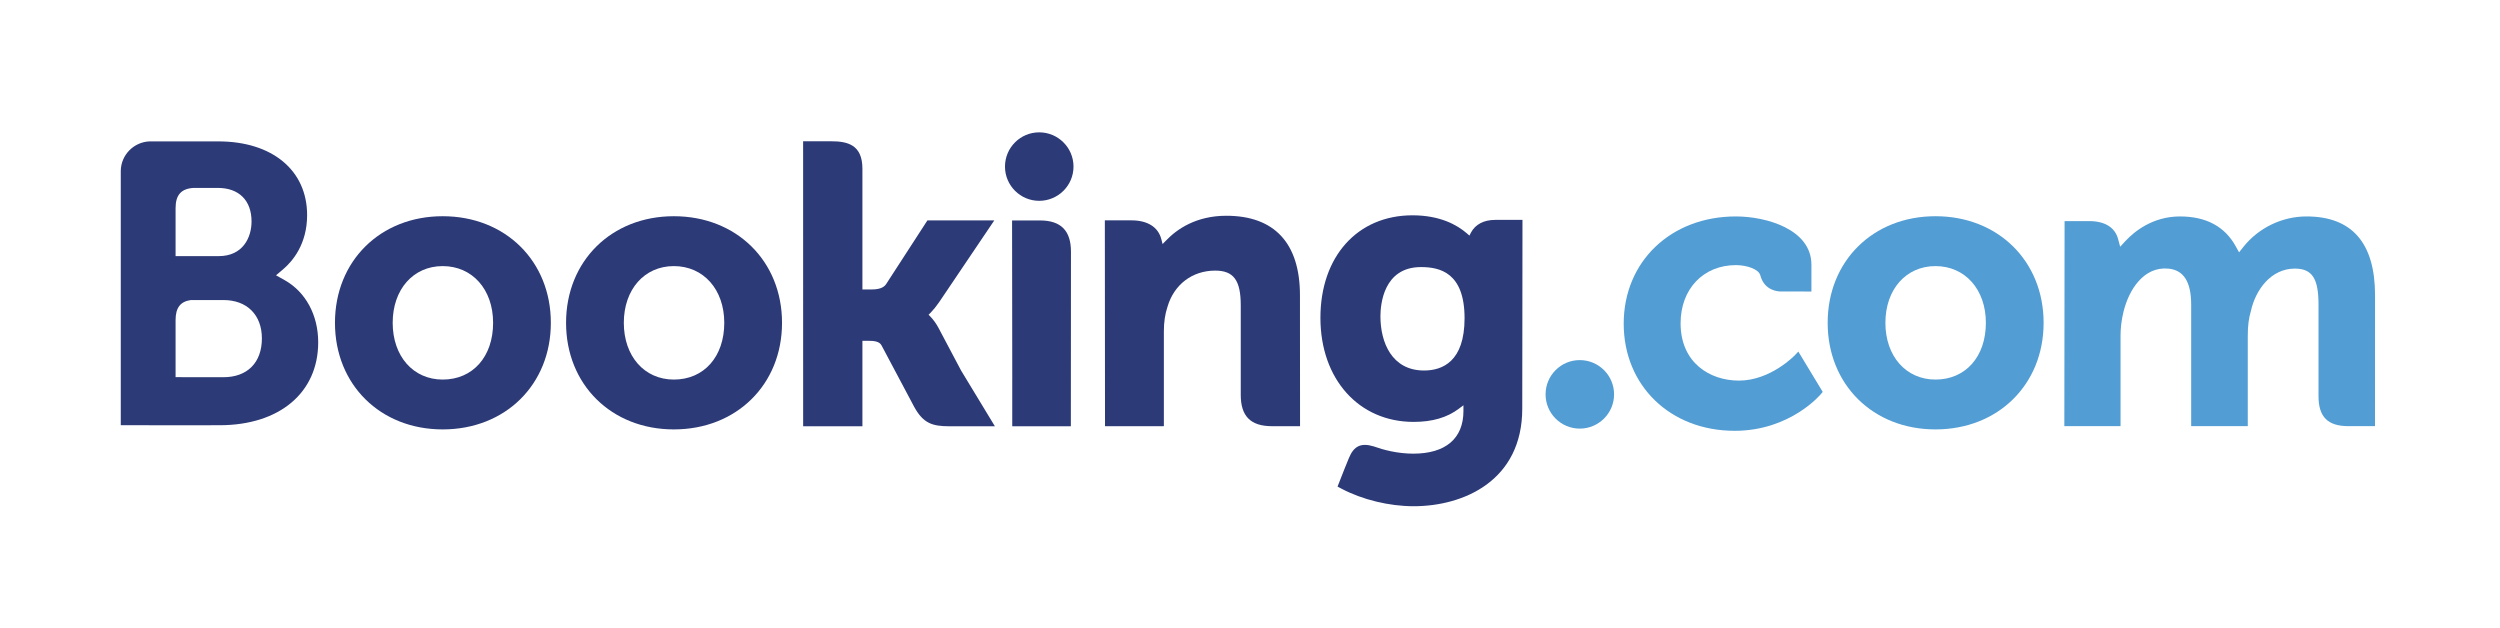
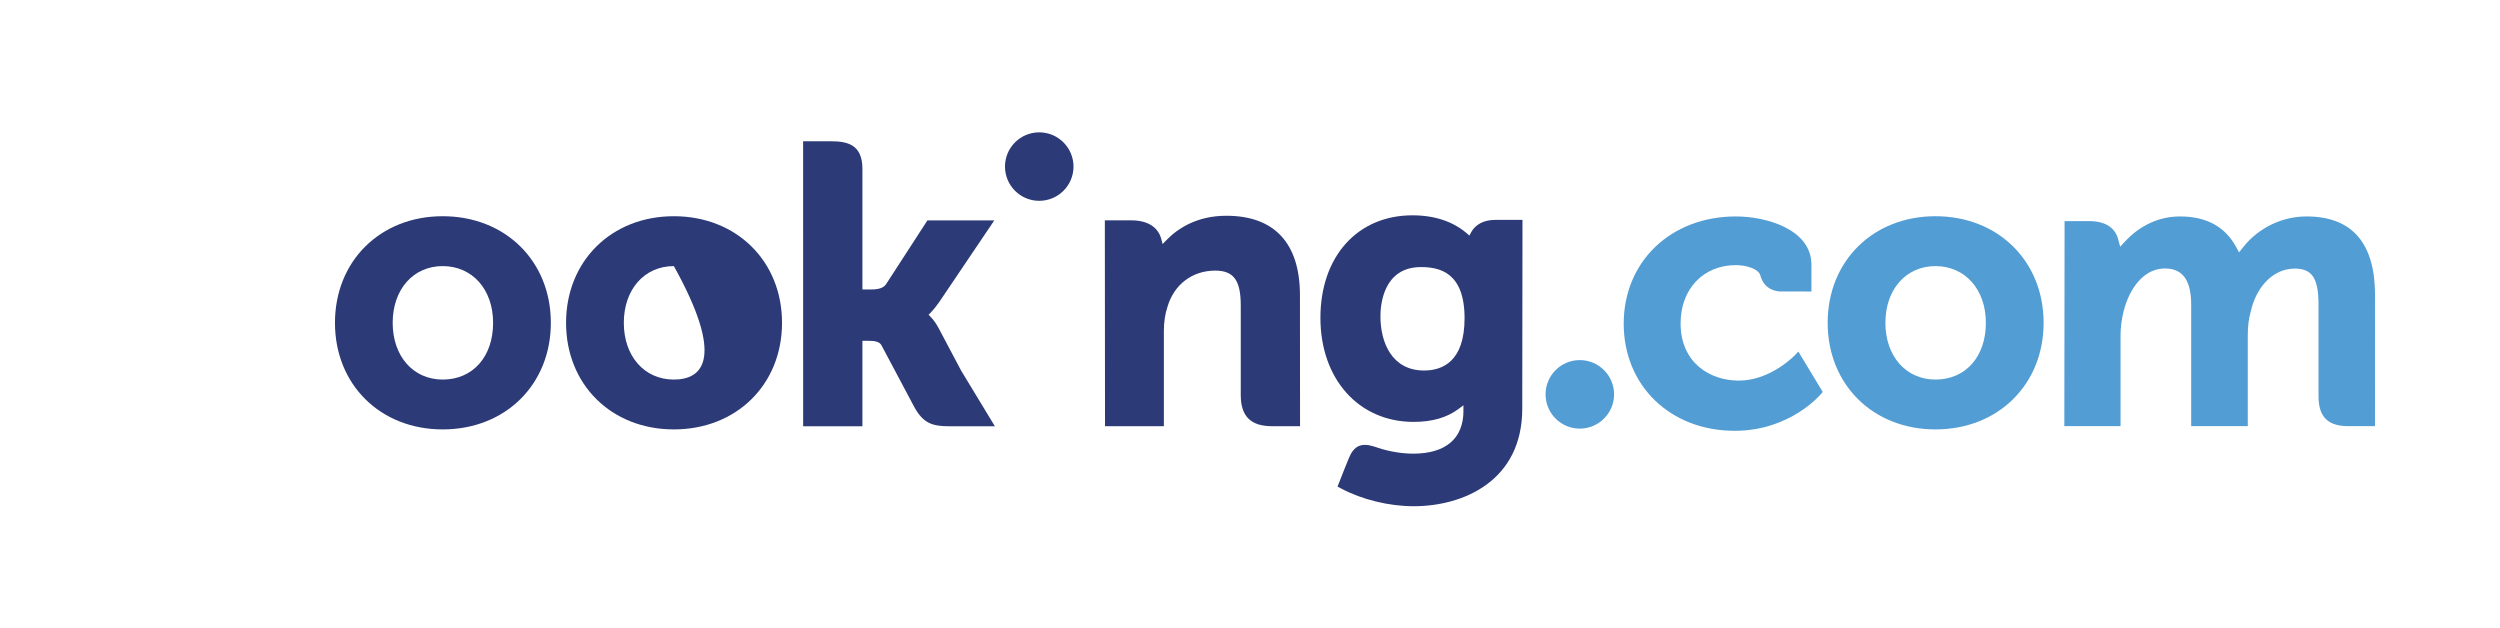
<svg xmlns="http://www.w3.org/2000/svg" width="207" height="52" viewBox="0 0 207 52" fill="none">
  <g clip-path="url(#clip0_2252_179)">
    <path d="M83.213 13.794C83.213 12.226 84.483 10.958 86.045 10.958C87.612 10.958 88.886 12.226 88.886 13.794C88.886 15.359 87.612 16.628 86.045 16.628C84.483 16.628 83.213 15.359 83.213 13.794Z" fill="#2C3A77" />
    <path d="M127.974 32.654C127.974 31.085 129.242 29.816 130.804 29.816C132.372 29.816 133.645 31.085 133.645 32.654C133.645 34.218 132.372 35.489 130.804 35.489C129.242 35.489 127.974 34.218 127.974 32.654Z" fill="#529DD4" />
    <path d="M36.655 31.428C34.212 31.428 32.514 29.494 32.514 26.73C32.514 23.966 34.212 22.033 36.655 22.033C39.112 22.033 40.829 23.966 40.829 26.73C40.829 29.537 39.148 31.428 36.655 31.428ZM36.655 17.903C31.486 17.903 27.735 21.616 27.735 26.73C27.735 31.843 31.486 35.555 36.655 35.555C41.843 35.555 45.61 31.843 45.61 26.73C45.61 21.616 41.843 17.903 36.655 17.903Z" fill="#2C3A77" />
    <path d="M77.719 27.171C77.519 26.794 77.288 26.475 77.043 26.222L76.886 26.056L77.051 25.899C77.288 25.65 77.531 25.354 77.765 25.012L82.326 18.251H76.789L73.361 23.539C73.167 23.823 72.776 23.966 72.189 23.966H71.408V13.969C71.408 11.969 70.159 11.697 68.809 11.697H66.498L66.501 35.295H71.408V28.216H71.868C72.427 28.216 72.808 28.281 72.983 28.584L75.689 33.677C76.445 35.059 77.199 35.295 78.617 35.295H82.377L79.576 30.677L77.719 27.171Z" fill="#2C3A77" />
    <path d="M101.539 17.865C99.044 17.865 97.451 18.971 96.559 19.905L96.261 20.206L96.156 19.797C95.894 18.796 95.01 18.245 93.68 18.245H91.481L91.495 35.289H96.368V27.433C96.368 26.665 96.468 25.999 96.672 25.391C97.214 23.55 98.727 22.406 100.619 22.406C102.14 22.406 102.734 23.206 102.734 25.275V32.698C102.734 34.463 103.553 35.289 105.325 35.289H107.644L107.636 24.449C107.636 20.142 105.529 17.865 101.541 17.865" fill="#2C3A77" />
-     <path d="M86.11 18.253H83.8L83.816 31.431H83.814V35.293H86.28C86.311 35.293 86.336 35.296 86.367 35.296L87.515 35.293H88.658V35.286H88.666L88.676 20.84C88.676 19.097 87.84 18.253 86.111 18.253" fill="#2C3A77" />
-     <path d="M55.796 31.428C53.353 31.428 51.652 29.494 51.652 26.73C51.652 23.966 53.353 22.033 55.796 22.033C58.248 22.033 59.97 23.966 59.97 26.73C59.97 29.537 58.289 31.428 55.796 31.428ZM55.796 17.903C50.622 17.903 46.87 21.616 46.87 26.73C46.87 31.843 50.622 35.555 55.796 35.555C60.979 35.555 64.752 31.843 64.752 26.73C64.752 21.616 60.979 17.903 55.796 17.903Z" fill="#2C3A77" />
+     <path d="M55.796 31.428C53.353 31.428 51.652 29.494 51.652 26.73C51.652 23.966 53.353 22.033 55.796 22.033C59.97 29.537 58.289 31.428 55.796 31.428ZM55.796 17.903C50.622 17.903 46.87 21.616 46.87 26.73C46.87 31.843 50.622 35.555 55.796 35.555C60.979 35.555 64.752 31.843 64.752 26.73C64.752 21.616 60.979 17.903 55.796 17.903Z" fill="#2C3A77" />
    <path d="M160.256 31.428C157.814 31.428 156.111 29.494 156.111 26.73C156.111 23.966 157.814 22.033 160.256 22.033C162.708 22.033 164.43 23.966 164.43 26.73C164.43 29.537 162.749 31.428 160.256 31.428ZM160.256 17.903C155.083 17.903 151.331 21.616 151.331 26.73C151.331 31.843 155.083 35.555 160.256 35.555C165.439 35.555 169.211 31.843 169.211 26.73C169.211 21.616 165.439 17.903 160.256 17.903Z" fill="#529DD4" />
    <path d="M117.912 30.678C115.248 30.678 114.3 28.361 114.3 26.189C114.3 25.233 114.542 22.114 117.656 22.114C119.204 22.114 121.266 22.556 121.266 26.35C121.266 29.928 119.441 30.678 117.912 30.678ZM123.796 18.207C122.872 18.207 122.16 18.575 121.803 19.246L121.669 19.507L121.443 19.311C120.656 18.633 119.246 17.828 116.955 17.828C112.398 17.828 109.331 21.239 109.331 26.317C109.331 31.389 112.505 34.933 117.047 34.933C118.599 34.933 119.825 34.572 120.796 33.839L121.173 33.557V34.031C121.173 36.307 119.696 37.563 117.019 37.563C115.718 37.563 114.534 37.247 113.742 36.961C112.708 36.65 112.102 36.907 111.683 37.941L111.296 38.895L110.749 40.289L111.088 40.469C112.801 41.375 115.031 41.916 117.047 41.916C121.197 41.916 126.043 39.798 126.043 33.839L126.061 18.207H123.797" fill="#2C3A77" />
-     <path d="M18.505 31.233L14.538 31.229V26.501C14.538 25.49 14.931 24.965 15.8 24.844H18.505C20.436 24.844 21.683 26.058 21.685 28.022C21.683 30.038 20.467 31.232 18.505 31.233ZM14.538 18.478V17.234C14.538 16.144 15 15.626 16.015 15.56H18.045C19.786 15.56 20.828 16.599 20.828 18.336C20.828 19.661 20.114 21.207 18.109 21.207H14.538V18.478ZM23.571 23.197L22.854 22.795L23.48 22.262C24.208 21.637 25.429 20.234 25.429 17.81C25.429 14.101 22.543 11.707 18.076 11.707H12.979V11.706H12.399C11.074 11.754 10.015 12.828 10 14.156V35.209H12.339C12.345 35.211 12.347 35.209 12.349 35.211L18.177 35.209C23.142 35.209 26.347 32.515 26.347 28.341C26.347 26.095 25.311 24.174 23.57 23.197" fill="#2C3A77" />
    <path d="M190.98 17.921C188.958 17.921 187.004 18.865 185.749 20.448L185.395 20.894L185.118 20.395C184.216 18.754 182.662 17.921 180.502 17.921C178.237 17.921 176.718 19.18 176.012 19.93L175.55 20.428L175.373 19.772C175.115 18.828 174.272 18.308 172.995 18.308H170.947L170.927 35.286H175.581V27.792C175.581 27.135 175.662 26.485 175.827 25.806C176.272 23.995 177.493 22.048 179.545 22.242C180.811 22.363 181.429 23.338 181.429 25.222V35.286H186.116V27.792C186.116 26.971 186.193 26.357 186.378 25.741C186.755 24.012 188.03 22.24 190.01 22.24C191.443 22.24 191.973 23.049 191.973 25.222V32.804C191.973 34.52 192.74 35.286 194.46 35.286H196.65L196.654 24.448C196.654 20.118 194.742 17.921 190.979 17.921" fill="#529DD4" />
    <path d="M148.636 29.392C148.622 29.408 146.619 31.514 143.983 31.514C141.581 31.514 139.153 30.044 139.153 26.764C139.153 23.932 141.035 21.952 143.729 21.952C144.603 21.952 145.598 22.265 145.754 22.79L145.777 22.879C146.135 24.07 147.221 24.134 147.435 24.134L149.985 24.137V21.915C149.985 18.984 146.245 17.921 143.729 17.921C138.347 17.921 134.443 21.656 134.443 26.799C134.443 31.941 138.305 35.671 143.63 35.671C148.25 35.671 150.763 32.643 150.786 32.613L150.921 32.449L148.901 29.109L148.636 29.392Z" fill="#529DD4" />
  </g>
  <defs>
    <clipPath id="clip0_2252_179">
      <rect width="186.654" height="30.958" fill="white" transform="translate(10 10.958)" />
    </clipPath>
  </defs>
</svg>